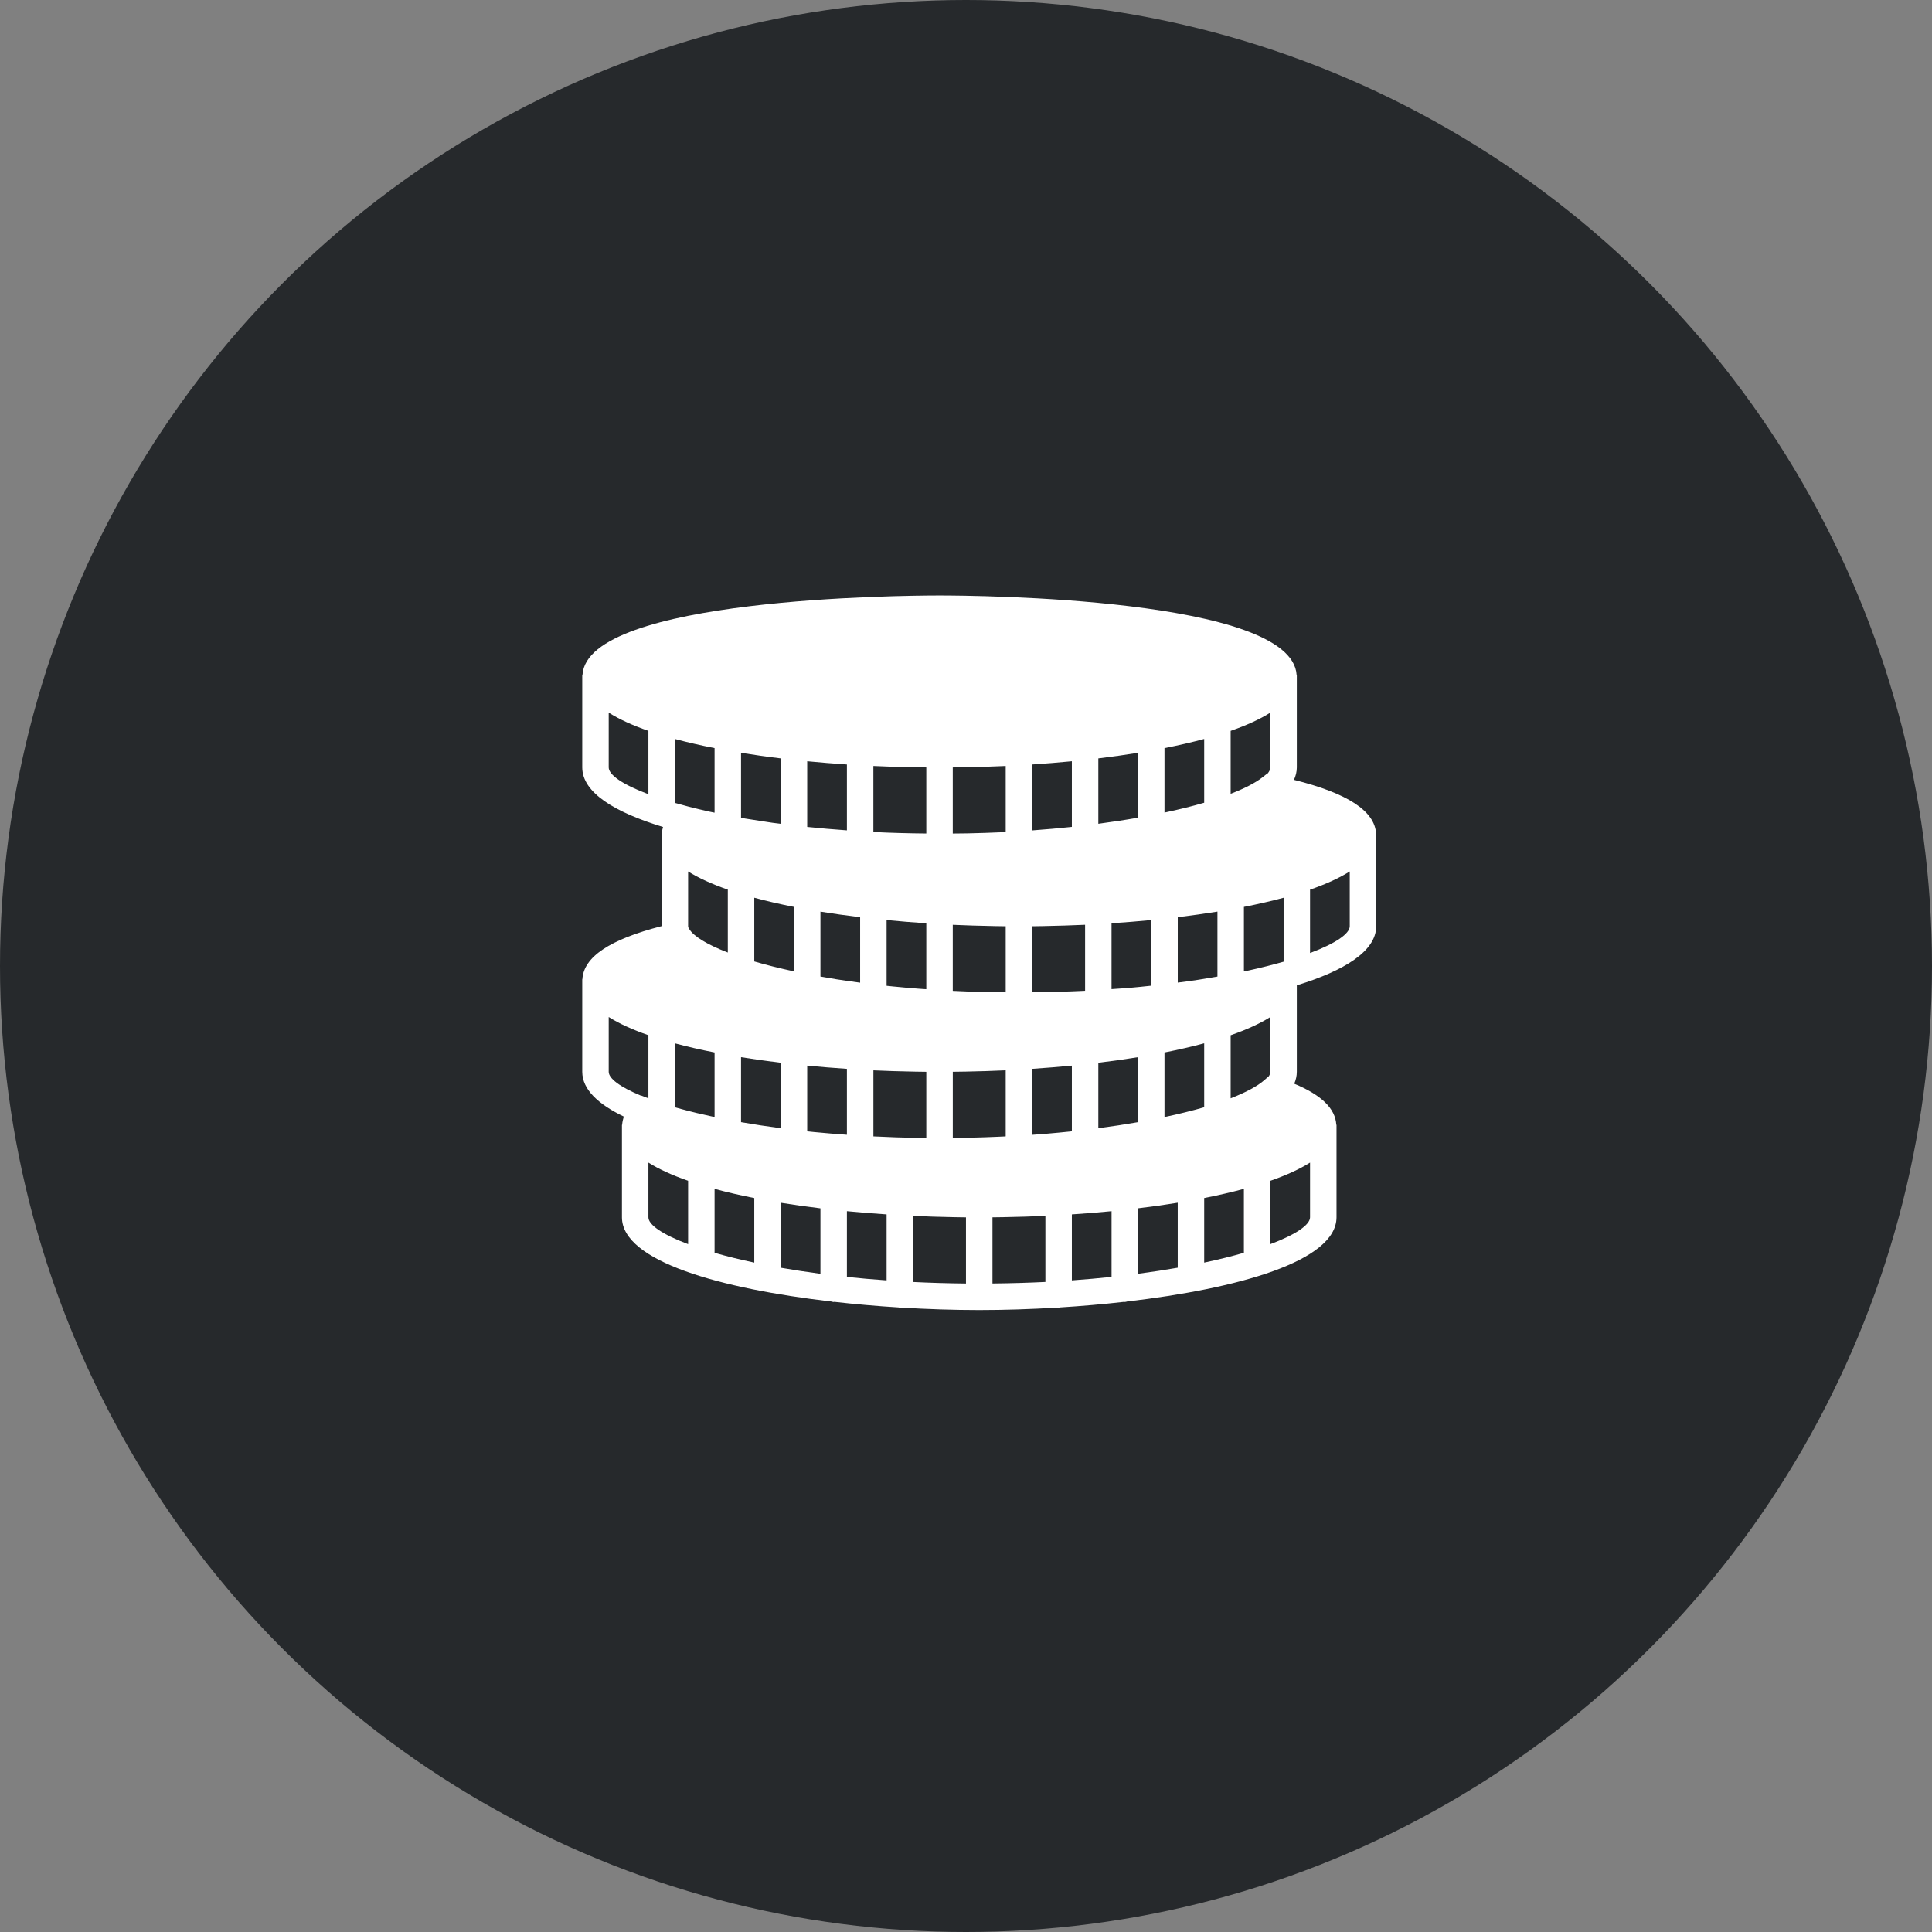
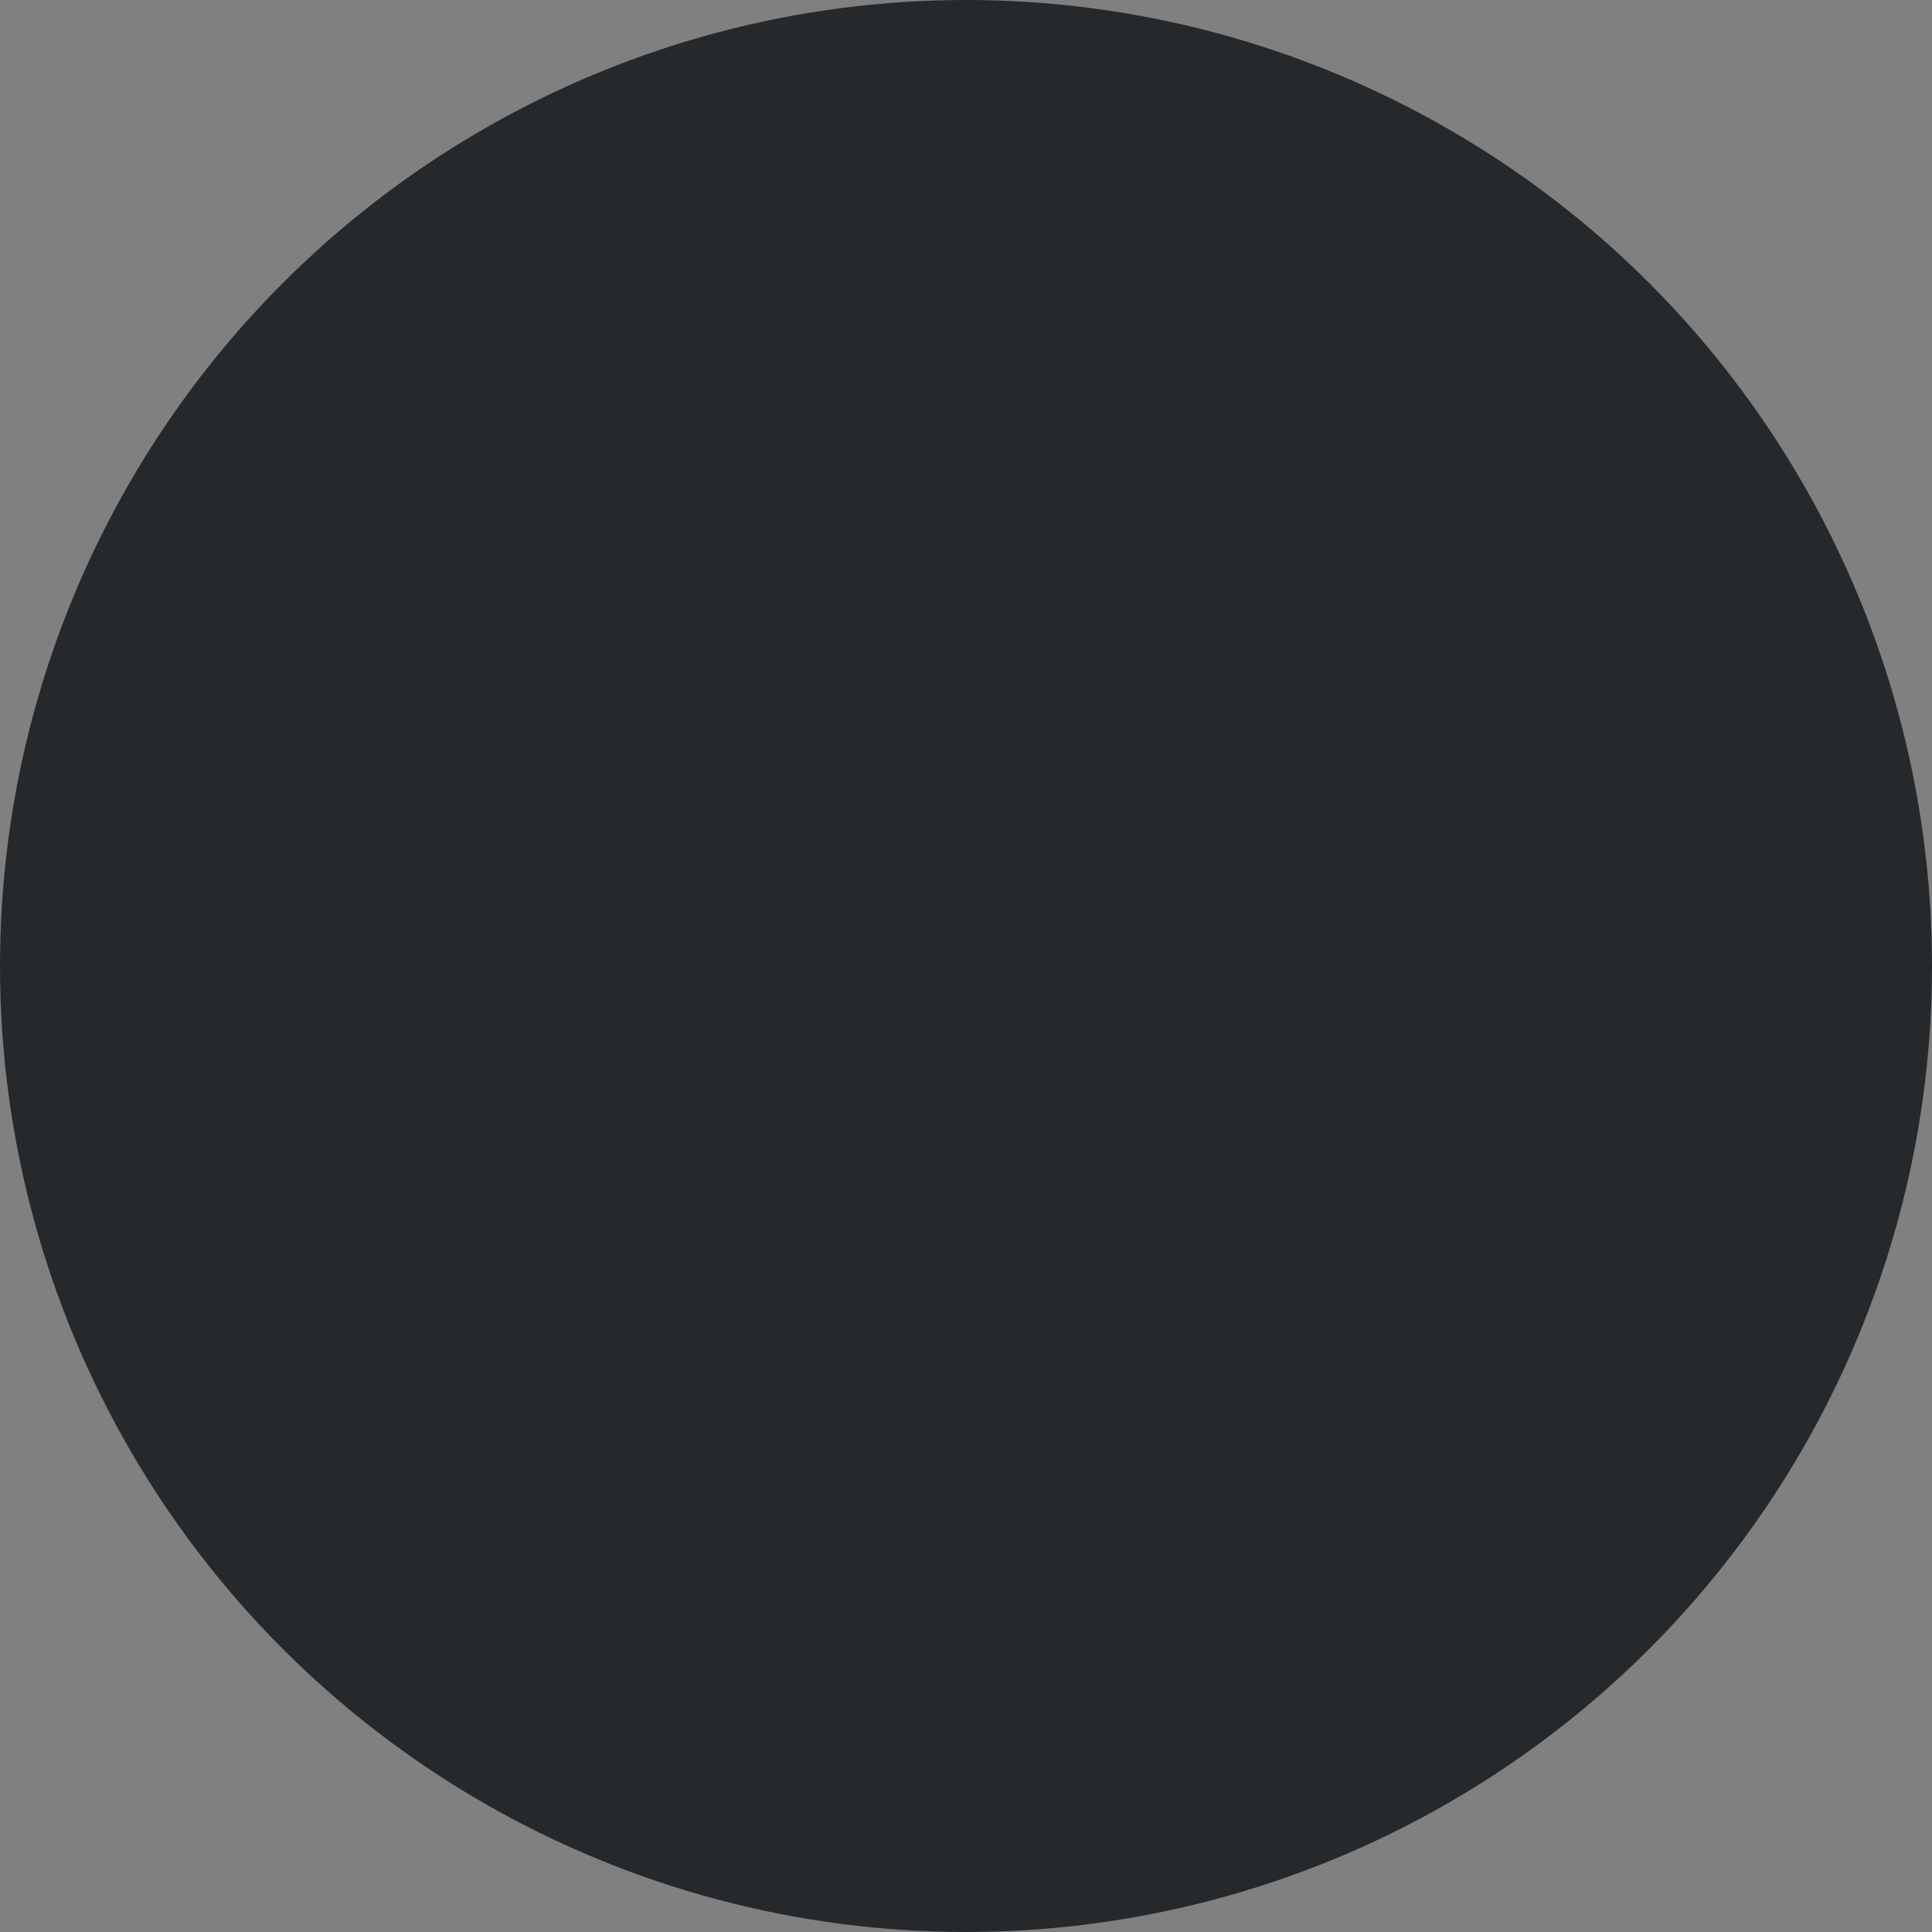
<svg xmlns="http://www.w3.org/2000/svg" width="73" height="73" viewBox="0 0 73 73" fill="none">
  <rect x="0" y="0" width="73" height="73" fill="#808080" stroke="none" />
  <circle cx="36.5" cy="36.5" r="36.5" fill="#26292C" />
-   <path d="M51.995 31.5C51.945 30.645 50.928 29.976 48.892 29.466C48.961 29.316 48.999 29.16 49 28.998V25.5H48.992C48.812 22.586 36.871 22.5 35.5 22.5C34.129 22.5 22.188 22.586 22.009 25.5H22V25.565V29C22.003 29.95 23.229 30.693 25.052 31.247C25.027 31.329 25.012 31.414 25.008 31.5H25V31.565V34.993C23.035 35.499 22.053 36.158 22.005 37H22V37.065V40.499C22.002 41.161 22.598 41.722 23.574 42.19C23.538 42.291 23.514 42.394 23.508 42.5H23.5V42.565V45.999C23.504 47.663 27.248 48.695 31.409 49.177C31.439 49.183 31.468 49.196 31.5 49.196C31.509 49.196 31.517 49.191 31.527 49.19C32.329 49.281 33.144 49.351 33.95 49.401C33.968 49.404 33.983 49.411 34 49.411C34.01 49.411 34.017 49.407 34.026 49.406C35.05 49.468 36.057 49.5 37 49.5C37.943 49.5 38.95 49.468 39.974 49.406C39.983 49.407 39.991 49.411 40 49.411C40.017 49.411 40.032 49.403 40.05 49.401C40.856 49.351 41.671 49.281 42.473 49.19C42.483 49.19 42.49 49.195 42.5 49.195C42.532 49.195 42.56 49.182 42.591 49.176C46.752 48.694 50.495 47.661 50.5 45.998V42.5H50.492C50.457 41.887 49.934 41.376 48.903 40.948C48.965 40.803 49 40.654 49 40.498V37.23C50.795 36.678 51.998 35.94 52 34.998V31.5H51.995ZM25.5 30.337V27.922C25.967 28.047 26.469 28.163 27 28.267V30.707C26.939 30.695 26.875 30.681 26.815 30.669C26.549 30.61 26.29 30.549 26.041 30.485C25.852 30.436 25.673 30.387 25.5 30.337ZM47.886 29.241L47.871 29.238L47.69 29.38C47.425 29.585 47.02 29.793 46.5 29.994V27.616C47.094 27.409 47.6 27.179 48 26.927V28.997C48 29.073 47.96 29.154 47.886 29.241ZM34.587 40.492C34.725 40.494 34.862 40.496 35 40.498V42.996C34.903 42.995 34.806 42.995 34.709 42.994C34.666 42.993 34.623 42.992 34.58 42.992C34.35 42.987 34.123 42.982 33.896 42.975C33.868 42.974 33.84 42.973 33.812 42.972C33.539 42.963 33.269 42.952 33.001 42.938V40.443C33.502 40.466 34.005 40.481 34.508 40.49C34.535 40.49 34.561 40.491 34.587 40.492ZM36.492 40.49C36.995 40.48 37.499 40.465 38 40.442V42.938C37.893 42.944 37.785 42.949 37.677 42.953C37.377 42.966 37.072 42.977 36.763 42.984C36.69 42.986 36.617 42.987 36.543 42.989C36.364 42.992 36.181 42.993 36.001 42.995V40.497C36.138 40.495 36.276 40.493 36.413 40.491C36.439 40.491 36.465 40.49 36.492 40.49ZM39.333 42.854C39.223 42.862 39.112 42.871 39 42.879V40.386C39.507 40.352 40.008 40.312 40.5 40.264V42.747C40.191 42.779 39.875 42.81 39.55 42.837C39.478 42.843 39.406 42.849 39.333 42.854ZM41.5 40.156C42.016 40.094 42.516 40.023 43 39.945V42.4C42.529 42.483 42.029 42.559 41.5 42.629V40.156ZM30.759 42.774C30.709 42.769 30.658 42.764 30.608 42.758C30.572 42.755 30.536 42.751 30.5 42.747V40.264C30.992 40.312 31.493 40.352 32 40.386V42.877C31.58 42.847 31.165 42.813 30.759 42.774ZM29.5 40.156V42.629C28.971 42.559 28.471 42.483 28 42.4V39.945C28.484 40.023 28.985 40.094 29.5 40.156ZM44 42.207V39.767C44.531 39.662 45.033 39.547 45.5 39.421V41.837C45.054 41.965 44.553 42.09 44 42.207ZM34.587 28.991C34.725 28.994 34.862 28.996 35 28.997V31.494C34.327 31.488 33.658 31.47 33 31.437V28.942C33.501 28.966 34.005 28.982 34.508 28.991C34.535 28.991 34.561 28.991 34.587 28.991ZM36.492 28.99C36.995 28.98 37.499 28.965 38 28.942V31.436C37.915 31.441 37.834 31.447 37.748 31.451C37.741 31.451 37.734 31.451 37.727 31.451C37.391 31.466 37.049 31.477 36.703 31.485C36.648 31.487 36.594 31.488 36.541 31.489C36.362 31.492 36.181 31.493 36 31.495V28.997C36.138 28.996 36.275 28.994 36.413 28.991C36.439 28.991 36.465 28.991 36.492 28.99ZM39.492 34.99C39.995 34.98 40.499 34.965 41 34.942V37.436C40.343 37.468 39.675 37.486 39 37.493V34.998C39.138 34.996 39.275 34.994 39.413 34.992C39.439 34.991 39.465 34.99 39.492 34.99ZM34.673 37.355C34.353 37.33 34.041 37.302 33.736 37.272C33.67 37.265 33.605 37.258 33.54 37.252C33.526 37.25 33.514 37.248 33.5 37.247V34.764C33.992 34.812 34.493 34.852 35 34.886V37.377C34.959 37.374 34.916 37.373 34.876 37.37C34.808 37.364 34.74 37.359 34.673 37.355ZM31.573 36.996C31.375 36.965 31.189 36.931 31 36.898V34.446C31.484 34.524 31.985 34.594 32.5 34.657V37.13C32.194 37.089 31.895 37.047 31.607 37.002C31.596 36.999 31.584 36.998 31.573 36.996ZM37.587 34.992C37.725 34.994 37.862 34.996 38 34.998V37.494C37.757 37.492 37.511 37.49 37.273 37.485C37.237 37.484 37.199 37.483 37.163 37.483C36.786 37.474 36.419 37.459 36.058 37.441C36.038 37.441 36.019 37.44 36 37.439V34.943C36.501 34.966 37.005 34.981 37.508 34.99C37.535 34.99 37.561 34.991 37.587 34.992ZM42.621 37.331C42.603 37.332 42.586 37.334 42.568 37.335C42.381 37.35 42.188 37.361 41.999 37.374V34.885C42.507 34.852 43.008 34.812 43.499 34.764V37.244C43.209 37.275 42.919 37.306 42.621 37.331ZM30.5 31.245V28.764C30.992 28.811 31.493 28.852 32 28.886V31.375C31.491 31.338 30.989 31.297 30.5 31.245ZM40.5 31.244C40.017 31.295 39.517 31.34 39 31.377V28.886C39.507 28.852 40.008 28.812 40.5 28.764V31.244ZM41.5 28.656C42.016 28.594 42.516 28.523 43 28.445V30.896C42.526 30.98 42.027 31.056 41.5 31.126V28.656ZM44 30.703V28.267C44.531 28.163 45.033 28.047 45.5 27.922V30.331C45.052 30.462 44.547 30.587 44 30.703ZM29.5 28.656V31.127C29.401 31.113 29.298 31.103 29.2 31.09C29.136 31.081 29.075 31.071 29.012 31.062C28.723 31.02 28.441 30.976 28.163 30.93C28.108 30.92 28.055 30.91 28 30.901V28.445C28.484 28.523 28.985 28.595 29.5 28.656ZM30 34.267V36.703C29.448 36.584 28.947 36.459 28.5 36.328V33.921C28.967 34.047 29.469 34.163 30 34.267ZM45.953 36.908C45.734 36.947 45.513 36.984 45.285 37.019C45.154 37.038 45.021 37.057 44.887 37.077C44.761 37.094 44.629 37.11 44.501 37.127V34.656C45.016 34.594 45.517 34.523 46.001 34.445V36.9C45.984 36.903 45.969 36.906 45.953 36.908ZM27.5 33.615V35.991C26.714 35.688 26.207 35.377 26.042 35.102L26.009 35.045C26.006 35.03 26 35.014 26 34.998V32.928C26.399 33.179 26.905 33.408 27.5 33.615ZM27 39.767V42.207C26.541 42.109 26.117 42.007 25.732 41.902C25.671 41.885 25.608 41.868 25.549 41.851C25.532 41.846 25.517 41.842 25.5 41.837V39.422C25.967 39.547 26.469 39.663 27 39.767ZM28.5 45.267V47.707C27.947 47.59 27.445 47.465 27 47.337V44.921C27.467 45.047 27.969 45.163 28.5 45.267ZM29.5 45.446C29.984 45.524 30.485 45.594 31 45.657V48.13C30.471 48.06 29.971 47.983 29.5 47.901V45.446ZM32 45.764C32.492 45.812 32.993 45.852 33.5 45.886V48.379C32.98 48.343 32.48 48.298 32 48.248V45.764ZM34.5 45.942C35.001 45.965 35.505 45.981 36.008 45.99C36.035 45.99 36.061 45.991 36.087 45.992C36.224 45.994 36.362 45.996 36.499 45.998V48.497C35.809 48.49 35.142 48.471 34.499 48.439V45.942H34.5ZM37.5 45.997C37.638 45.995 37.775 45.993 37.913 45.991C37.939 45.99 37.965 45.99 37.992 45.989C38.495 45.98 38.999 45.965 39.5 45.941V48.438C38.858 48.469 38.191 48.489 37.5 48.496V45.997ZM40.5 45.886C41.007 45.852 41.508 45.812 42 45.764V48.247C41.52 48.297 41.02 48.342 40.5 48.379V45.886ZM43 45.656C43.516 45.594 44.016 45.523 44.5 45.445V47.9C44.029 47.983 43.529 48.059 43 48.129V45.656ZM45.5 45.267C46.031 45.162 46.533 45.047 47 44.921V47.337C46.554 47.465 46.053 47.59 45.5 47.707V45.267ZM47.946 40.66L47.776 40.81C47.513 41.041 47.075 41.275 46.5 41.5V39.116C47.094 38.909 47.6 38.679 48 38.428V40.497C48 40.548 47.981 40.603 47.946 40.66ZM48.282 36.398C48.033 36.468 47.77 36.532 47.501 36.596C47.376 36.625 47.249 36.654 47.119 36.682C47.081 36.691 47.039 36.698 47.001 36.706V34.267C47.532 34.163 48.033 34.047 48.501 33.922V36.337C48.428 36.357 48.356 36.377 48.282 36.398ZM23 28.998V26.927C23.399 27.179 23.905 27.409 24.5 27.616V30.009C23.527 29.645 23.001 29.279 23 28.998ZM23 40.498V38.428C23.399 38.679 23.905 38.908 24.5 39.115V41.5L24.215 41.389L24.209 41.395C23.424 41.069 23.001 40.75 23 40.498ZM24.5 45.998V43.928C24.899 44.179 25.405 44.408 26 44.615V47.01C25.027 46.645 24.501 46.279 24.5 45.998ZM48 47.01V44.616C48.594 44.409 49.1 44.179 49.5 43.928V45.997C49.499 46.279 48.972 46.645 48 47.01ZM49.5 36.01V33.616C50.094 33.409 50.6 33.179 51 32.928V34.997C50.999 35.279 50.472 35.645 49.5 36.01Z" fill="white" />
</svg>